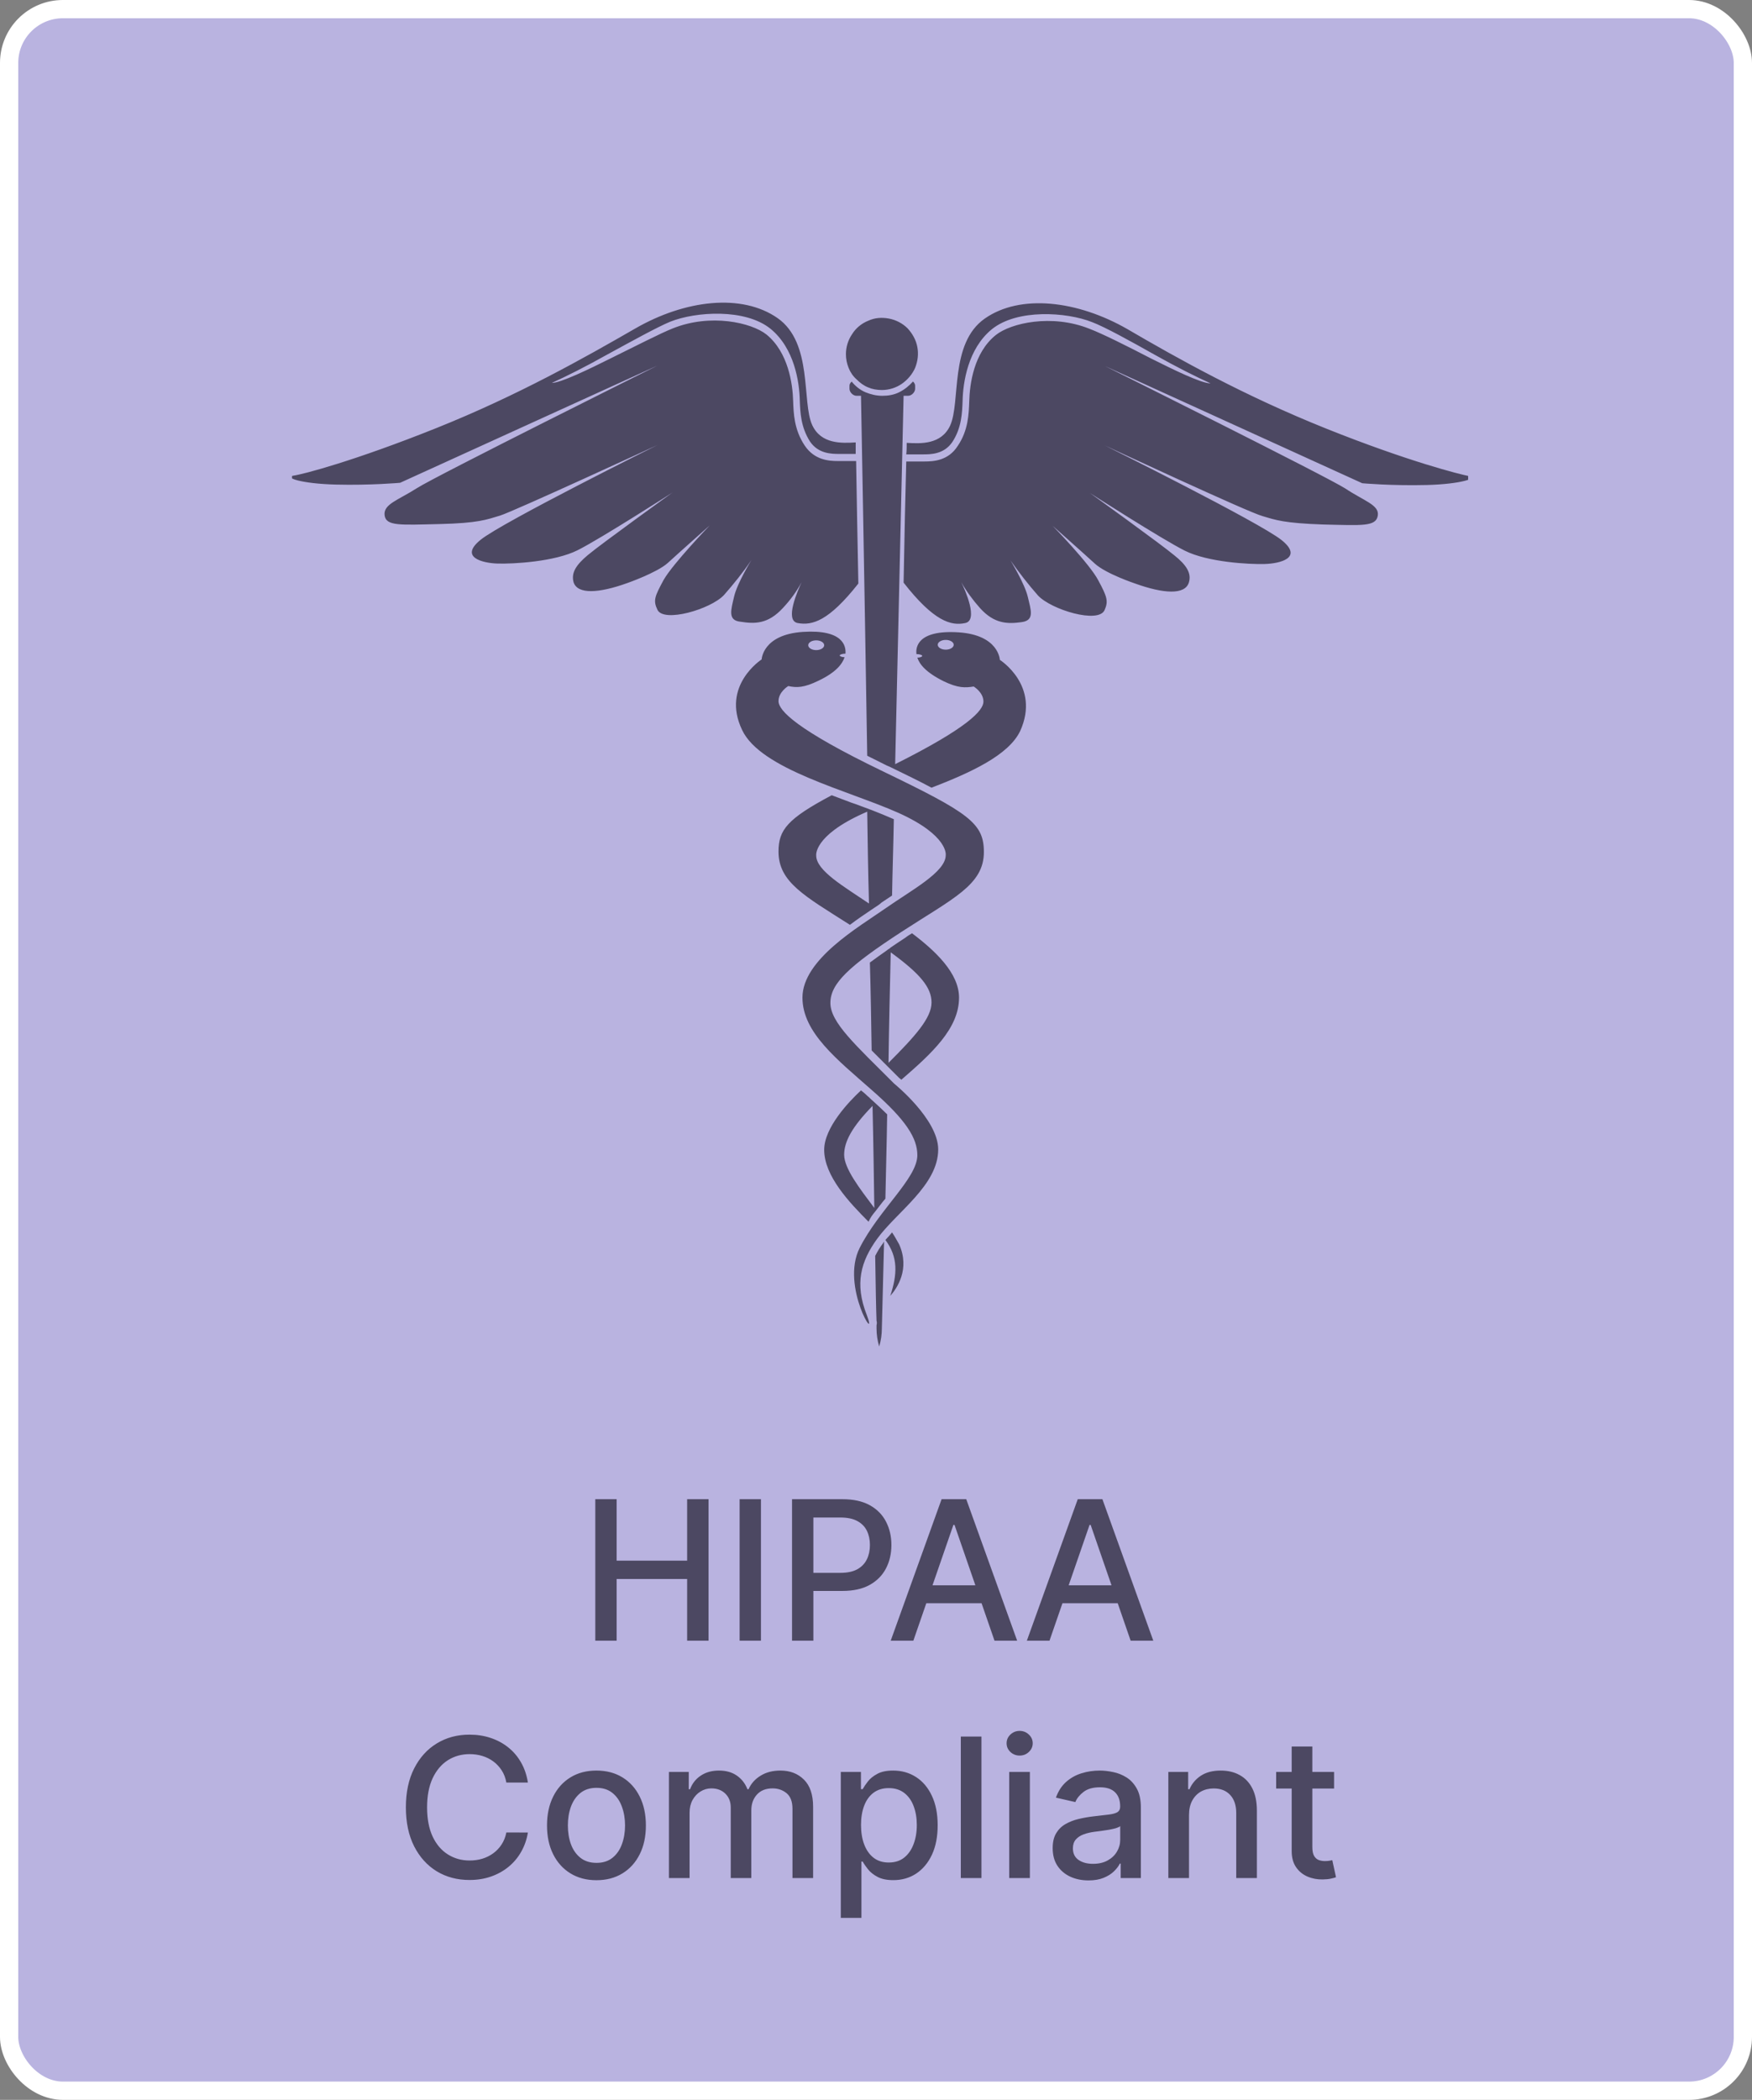
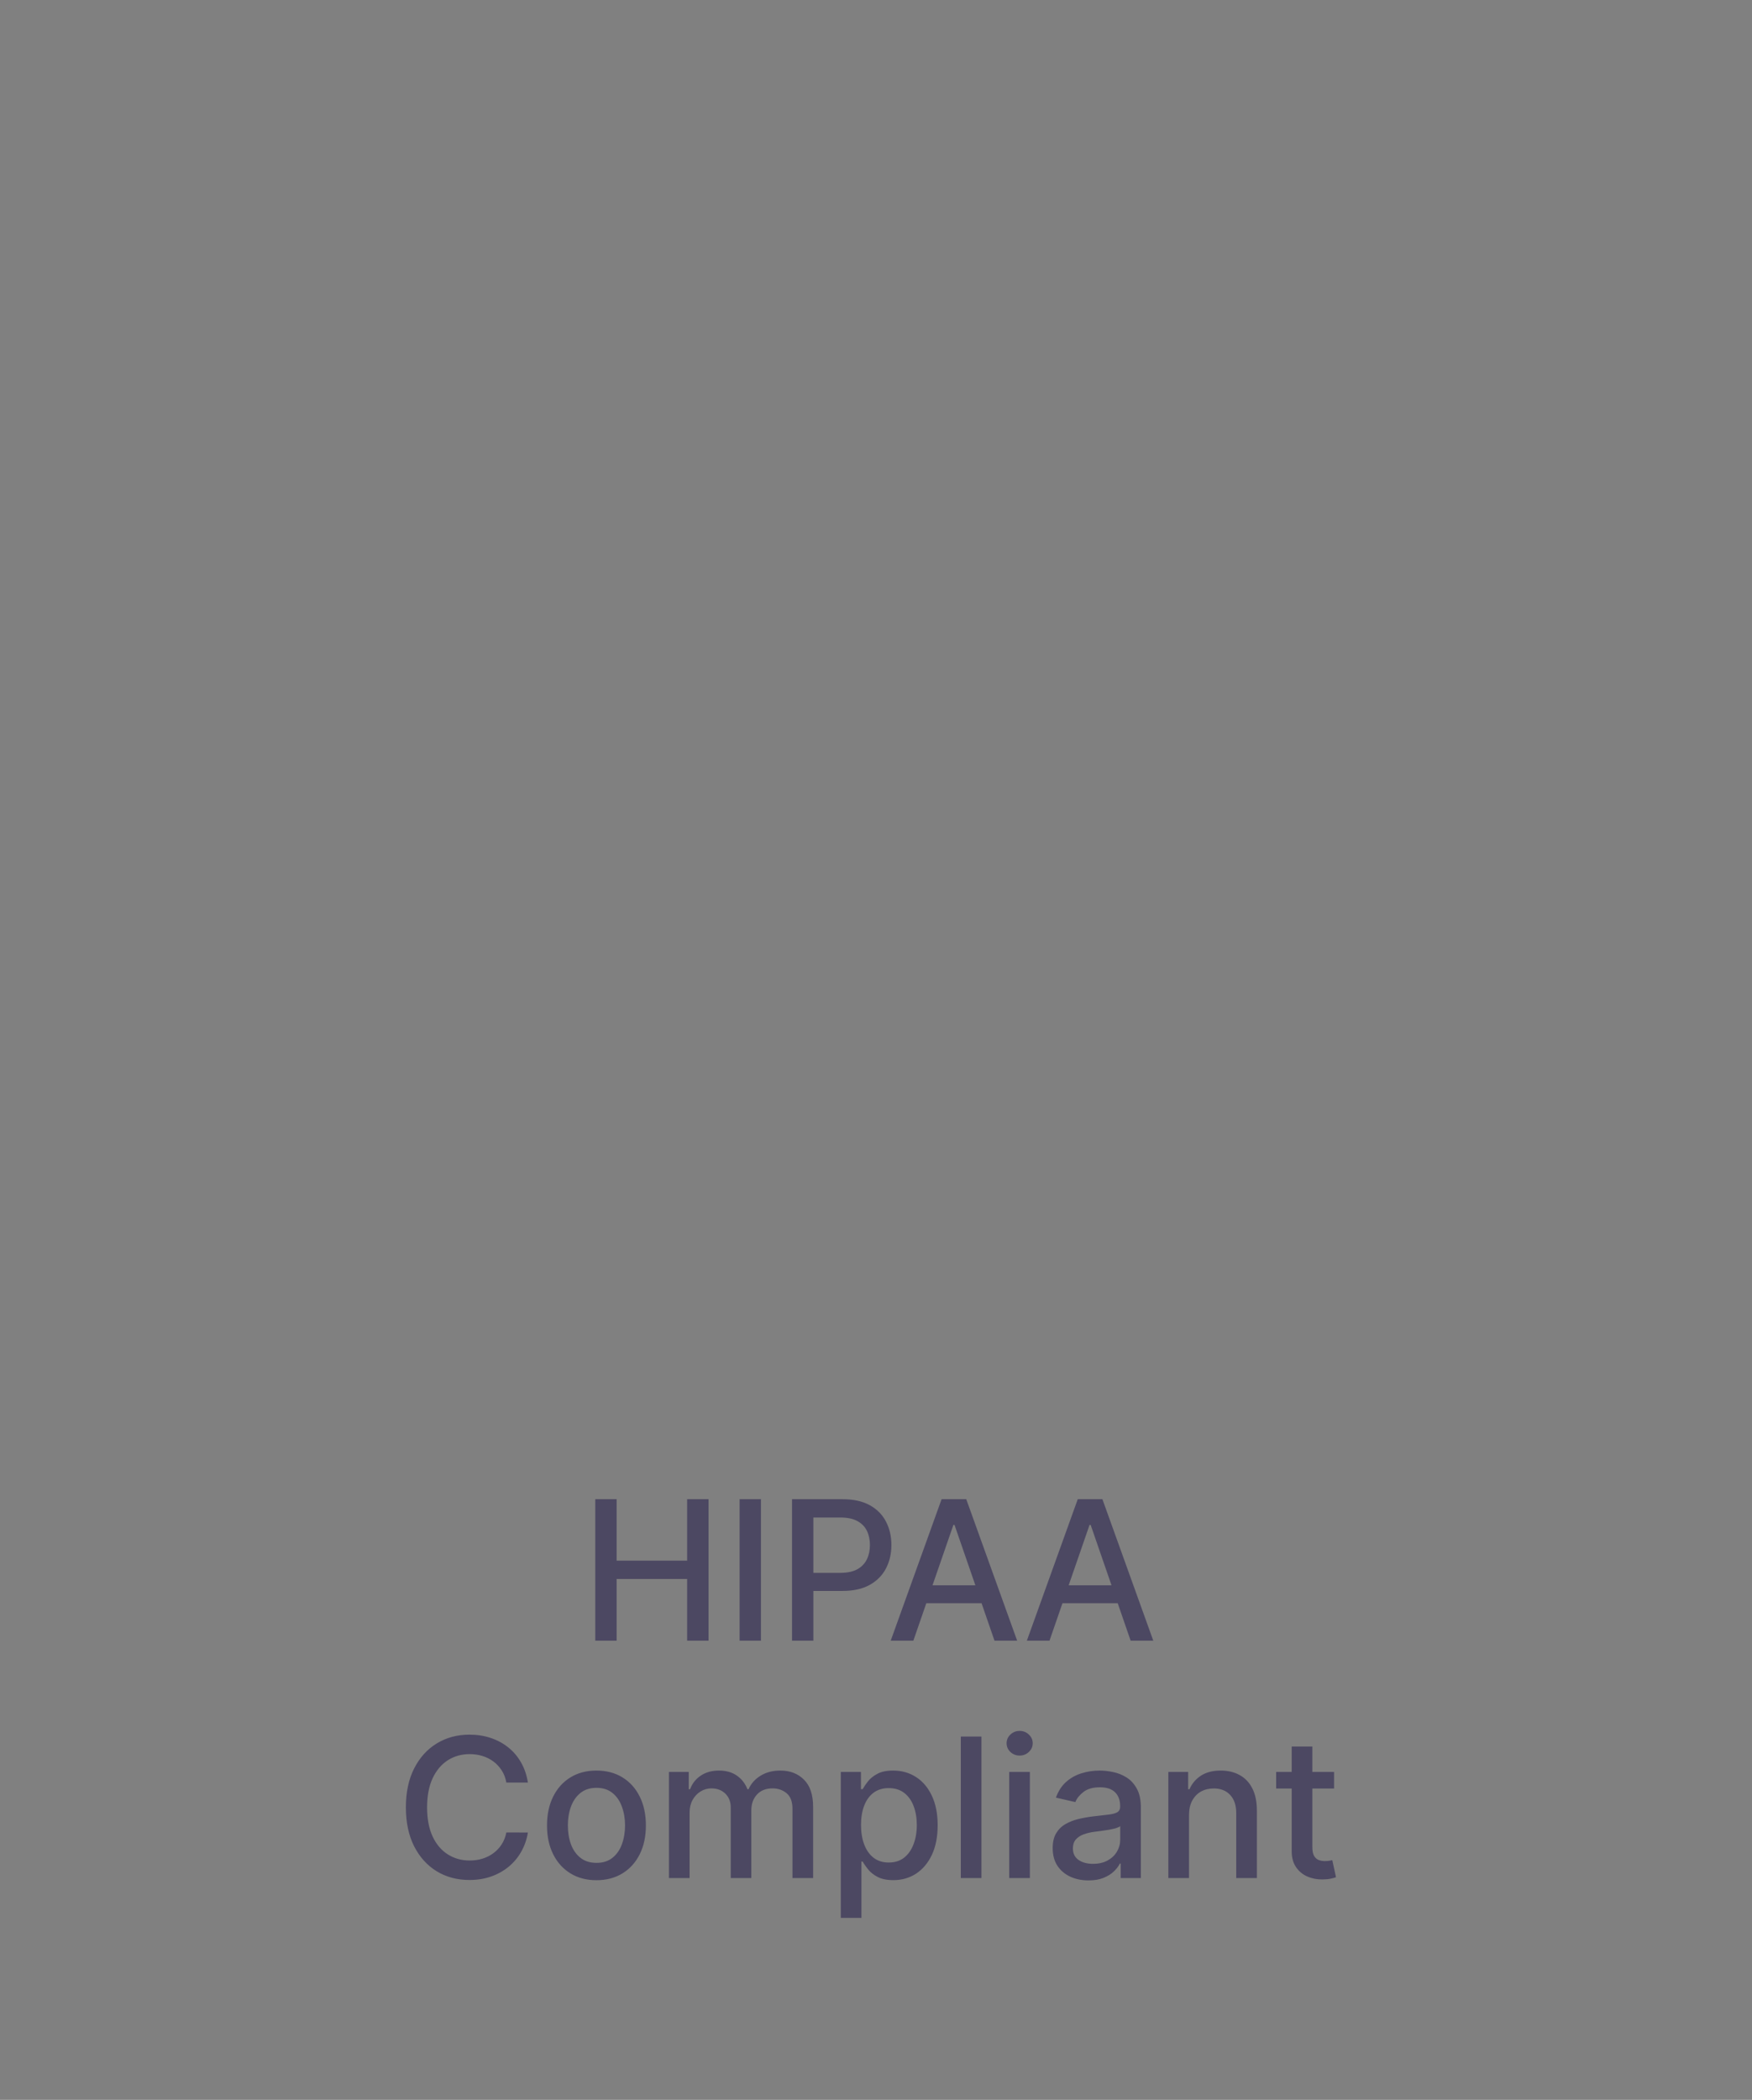
<svg xmlns="http://www.w3.org/2000/svg" width="96" height="115" viewBox="0 0 96 115" fill="none">
  <rect x="0" y="0" width="96" height="115" fill="#808080" stroke="none" />
-   <rect x="0.5" y="0.5" width="95" height="114" rx="2.947" fill="#B9B3E0" />
-   <rect x="0.5" y="0.5" width="95" height="114" rx="2.947" stroke="white" />
  <path d="M32.619 89.853V82.105H33.788V85.472H37.651V82.105H38.825V89.853H37.651V86.475H33.788V89.853H32.619ZM41.696 82.105V89.853H40.527V82.105H41.696ZM43.399 89.853V82.105H46.161C46.764 82.105 47.263 82.214 47.659 82.434C48.055 82.653 48.352 82.953 48.548 83.334C48.745 83.713 48.844 84.139 48.844 84.613C48.844 85.09 48.744 85.519 48.545 85.9C48.348 86.278 48.05 86.578 47.652 86.8C47.256 87.019 46.758 87.129 46.157 87.129H44.258V86.138H46.051C46.432 86.138 46.741 86.072 46.978 85.941C47.215 85.808 47.389 85.626 47.501 85.396C47.611 85.167 47.667 84.906 47.667 84.613C47.667 84.32 47.611 84.061 47.501 83.834C47.389 83.607 47.214 83.429 46.974 83.3C46.737 83.171 46.425 83.107 46.036 83.107H44.568V89.853H43.399ZM50.047 89.853H48.806L51.594 82.105H52.945L55.734 89.853H54.493L52.302 83.512H52.241L50.047 89.853ZM50.255 86.819H54.281V87.803H50.255V86.819ZM57.507 89.853H56.266L59.055 82.105H60.406L63.194 89.853H61.953L59.762 83.512H59.702L57.507 89.853ZM57.715 86.819H61.741V87.803H57.715V86.819ZM28.926 97.624H27.745C27.7 97.372 27.616 97.15 27.492 96.959C27.368 96.767 27.217 96.604 27.038 96.47C26.859 96.337 26.658 96.236 26.436 96.168C26.217 96.1 25.983 96.066 25.736 96.066C25.29 96.066 24.89 96.178 24.537 96.402C24.186 96.627 23.909 96.956 23.704 97.39C23.503 97.824 23.402 98.353 23.402 98.979C23.402 99.61 23.503 100.142 23.704 100.576C23.909 101.01 24.188 101.338 24.541 101.559C24.894 101.781 25.291 101.892 25.733 101.892C25.977 101.892 26.209 101.86 26.429 101.794C26.651 101.726 26.851 101.626 27.03 101.495C27.209 101.364 27.361 101.204 27.484 101.015C27.61 100.823 27.698 100.603 27.745 100.356L28.926 100.36C28.863 100.741 28.741 101.092 28.559 101.412C28.38 101.73 28.149 102.005 27.866 102.237C27.587 102.466 27.266 102.644 26.905 102.77C26.545 102.896 26.151 102.959 25.725 102.959C25.054 102.959 24.456 102.801 23.931 102.483C23.407 102.162 22.993 101.705 22.69 101.109C22.39 100.514 22.24 99.804 22.24 98.979C22.24 98.152 22.392 97.442 22.694 96.849C22.997 96.254 23.411 95.797 23.935 95.479C24.46 95.159 25.056 94.999 25.725 94.999C26.136 94.999 26.52 95.058 26.875 95.176C27.233 95.293 27.555 95.464 27.84 95.691C28.125 95.915 28.361 96.191 28.547 96.516C28.734 96.839 28.86 97.208 28.926 97.624ZM32.682 102.971C32.137 102.971 31.662 102.846 31.256 102.596C30.85 102.347 30.534 101.997 30.31 101.548C30.085 101.099 29.973 100.574 29.973 99.974C29.973 99.371 30.085 98.844 30.31 98.393C30.534 97.941 30.85 97.59 31.256 97.341C31.662 97.091 32.137 96.966 32.682 96.966C33.227 96.966 33.703 97.091 34.109 97.341C34.515 97.59 34.83 97.941 35.054 98.393C35.279 98.844 35.391 99.371 35.391 99.974C35.391 100.574 35.279 101.099 35.054 101.548C34.83 101.997 34.515 102.347 34.109 102.596C33.703 102.846 33.227 102.971 32.682 102.971ZM32.686 102.021C33.039 102.021 33.332 101.928 33.564 101.741C33.796 101.554 33.967 101.306 34.078 100.996C34.192 100.685 34.249 100.344 34.249 99.97C34.249 99.6 34.192 99.259 34.078 98.949C33.967 98.636 33.796 98.385 33.564 98.196C33.332 98.007 33.039 97.912 32.686 97.912C32.33 97.912 32.035 98.007 31.801 98.196C31.569 98.385 31.396 98.636 31.282 98.949C31.171 99.259 31.116 99.6 31.116 99.97C31.116 100.344 31.171 100.685 31.282 100.996C31.396 101.306 31.569 101.554 31.801 101.741C32.035 101.928 32.33 102.021 32.686 102.021ZM36.654 102.854V97.042H37.74V97.988H37.812C37.933 97.667 38.131 97.418 38.406 97.239C38.681 97.057 39.01 96.966 39.394 96.966C39.782 96.966 40.107 97.057 40.37 97.239C40.635 97.42 40.83 97.67 40.956 97.988H41.017C41.155 97.677 41.376 97.43 41.679 97.246C41.981 97.059 42.342 96.966 42.761 96.966C43.288 96.966 43.718 97.131 44.051 97.462C44.387 97.792 44.554 98.29 44.554 98.956V102.854H43.423V99.062C43.423 98.669 43.316 98.384 43.102 98.207C42.887 98.031 42.631 97.942 42.333 97.942C41.965 97.942 41.679 98.056 41.474 98.283C41.27 98.507 41.168 98.796 41.168 99.149V102.854H40.041V98.99C40.041 98.675 39.942 98.422 39.745 98.23C39.549 98.038 39.293 97.942 38.977 97.942C38.763 97.942 38.565 97.999 38.383 98.113C38.204 98.224 38.059 98.379 37.948 98.578C37.84 98.777 37.785 99.008 37.785 99.27V102.854H36.654ZM46.071 105.033V97.042H47.175V97.984H47.27C47.336 97.863 47.43 97.723 47.554 97.564C47.678 97.405 47.849 97.266 48.069 97.148C48.288 97.027 48.578 96.966 48.939 96.966C49.408 96.966 49.827 97.085 50.195 97.322C50.563 97.559 50.852 97.901 51.061 98.347C51.273 98.794 51.379 99.331 51.379 99.959C51.379 100.587 51.275 101.126 51.065 101.575C50.856 102.021 50.568 102.365 50.203 102.608C49.837 102.847 49.419 102.967 48.95 102.967C48.597 102.967 48.308 102.908 48.084 102.789C47.862 102.671 47.688 102.532 47.562 102.373C47.435 102.214 47.338 102.073 47.27 101.949H47.202V105.033H46.071ZM47.179 99.948C47.179 100.356 47.239 100.714 47.357 101.022C47.476 101.33 47.647 101.571 47.872 101.745C48.096 101.916 48.371 102.002 48.697 102.002C49.035 102.002 49.317 101.913 49.544 101.734C49.771 101.552 49.943 101.306 50.059 100.996C50.177 100.685 50.236 100.336 50.236 99.948C50.236 99.564 50.178 99.22 50.062 98.915C49.949 98.609 49.777 98.369 49.548 98.192C49.321 98.016 49.037 97.927 48.697 97.927C48.369 97.927 48.091 98.012 47.864 98.181C47.64 98.35 47.469 98.585 47.353 98.888C47.237 99.191 47.179 99.544 47.179 99.948ZM53.778 95.105V102.854H52.647V95.105H53.778ZM55.3 102.854V97.042H56.431V102.854H55.3ZM55.871 96.145C55.675 96.145 55.506 96.079 55.364 95.948C55.226 95.815 55.156 95.656 55.156 95.472C55.156 95.285 55.226 95.126 55.364 94.995C55.506 94.861 55.675 94.794 55.871 94.794C56.068 94.794 56.236 94.861 56.375 94.995C56.516 95.126 56.587 95.285 56.587 95.472C56.587 95.656 56.516 95.815 56.375 95.948C56.236 96.079 56.068 96.145 55.871 96.145ZM59.645 102.982C59.276 102.982 58.943 102.914 58.646 102.778C58.348 102.639 58.112 102.439 57.938 102.176C57.767 101.914 57.681 101.592 57.681 101.211C57.681 100.883 57.744 100.614 57.87 100.402C57.996 100.19 58.166 100.022 58.381 99.898C58.595 99.775 58.835 99.681 59.1 99.618C59.365 99.555 59.635 99.507 59.91 99.475C60.258 99.434 60.54 99.401 60.757 99.376C60.974 99.349 61.132 99.304 61.23 99.244C61.328 99.183 61.378 99.085 61.378 98.949V98.922C61.378 98.592 61.284 98.336 61.098 98.154C60.913 97.973 60.639 97.882 60.273 97.882C59.892 97.882 59.592 97.966 59.372 98.135C59.155 98.302 59.005 98.487 58.922 98.692L57.859 98.449C57.985 98.096 58.169 97.811 58.411 97.594C58.656 97.375 58.937 97.216 59.255 97.118C59.573 97.017 59.907 96.966 60.258 96.966C60.49 96.966 60.736 96.994 60.995 97.049C61.258 97.102 61.502 97.201 61.73 97.344C61.959 97.488 62.147 97.694 62.293 97.961C62.44 98.226 62.513 98.57 62.513 98.994V102.854H61.408V102.059H61.362C61.289 102.205 61.18 102.349 61.033 102.49C60.887 102.632 60.699 102.749 60.469 102.842C60.24 102.935 59.965 102.982 59.645 102.982ZM59.891 102.074C60.203 102.074 60.471 102.012 60.693 101.889C60.917 101.765 61.087 101.604 61.203 101.404C61.322 101.203 61.381 100.987 61.381 100.757V100.008C61.341 100.049 61.263 100.086 61.147 100.122C61.033 100.154 60.903 100.183 60.757 100.209C60.611 100.231 60.468 100.253 60.33 100.273C60.191 100.291 60.075 100.306 59.981 100.318C59.762 100.346 59.561 100.393 59.38 100.458C59.201 100.524 59.057 100.619 58.948 100.742C58.843 100.863 58.789 101.025 58.789 101.227C58.789 101.507 58.893 101.718 59.1 101.862C59.307 102.003 59.57 102.074 59.891 102.074ZM65.151 99.403V102.854H64.019V97.042H65.105V97.988H65.177C65.311 97.68 65.52 97.433 65.805 97.246C66.093 97.059 66.455 96.966 66.891 96.966C67.287 96.966 67.634 97.049 67.932 97.216C68.23 97.38 68.46 97.624 68.624 97.95C68.788 98.275 68.87 98.678 68.87 99.157V102.854H67.739V99.293C67.739 98.872 67.629 98.543 67.41 98.305C67.19 98.066 66.889 97.946 66.505 97.946C66.243 97.946 66.01 98.003 65.805 98.116C65.604 98.23 65.444 98.396 65.325 98.616C65.209 98.833 65.151 99.095 65.151 99.403ZM73.1 97.042V97.95H69.926V97.042H73.1ZM70.777 95.649H71.909V101.147C71.909 101.367 71.941 101.532 72.007 101.643C72.073 101.751 72.157 101.826 72.26 101.866C72.366 101.904 72.481 101.923 72.605 101.923C72.695 101.923 72.775 101.916 72.843 101.904C72.911 101.891 72.964 101.881 73.002 101.874L73.206 102.808C73.141 102.833 73.047 102.859 72.926 102.884C72.805 102.912 72.654 102.927 72.472 102.929C72.175 102.934 71.897 102.881 71.64 102.77C71.383 102.659 71.174 102.488 71.016 102.256C70.857 102.024 70.777 101.732 70.777 101.382V95.649Z" fill="#4C4862" />
  <g clip-path="url(#clip0_7420_11933)">
-     <path d="M47.956 68.781C47.981 70.483 48.005 71.722 48.029 72.33C48.053 72.403 48.053 72.5 48.029 72.573C48.029 72.67 48.029 72.743 48.029 72.743C48.029 73.084 48.078 73.424 48.175 73.74C48.272 73.424 48.321 73.084 48.321 72.743C48.321 72.622 48.37 70.847 48.442 68.004C48.418 68.028 48.394 68.052 48.394 68.076C48.224 68.295 48.078 68.538 47.956 68.781ZM42.901 33.295C43.289 32.881 43.654 32.395 43.922 31.885C43.727 32.322 42.974 33.975 43.703 34.121C44.505 34.267 45.404 34.024 47.033 31.958C46.984 29.308 46.935 26.999 46.911 25.249H46.036C45.987 25.249 45.963 25.249 45.915 25.249C45.428 25.249 44.626 25.201 44.092 24.399C43.508 23.524 43.484 22.624 43.46 21.968C43.435 21.02 43.192 19.294 42.001 18.322C41.175 17.666 38.939 17.155 36.873 17.982C36.192 18.249 34.831 18.954 33.494 19.61C32.279 20.218 30.723 20.971 30.237 20.971C31.039 20.607 32.109 20.072 33.275 19.416C34.612 18.687 36.022 17.909 36.727 17.617C38.137 17.058 40.835 16.888 42.22 18.006C43.533 19.076 43.8 20.923 43.824 21.919C43.849 22.576 43.873 23.378 44.383 24.18C44.845 24.86 45.574 24.86 46.012 24.86H46.109H46.887C46.887 24.642 46.887 24.447 46.887 24.229C46.109 24.277 44.991 24.326 44.505 23.28C43.922 22.017 44.553 18.784 42.609 17.423C40.664 16.062 37.553 16.402 34.782 18.006C32.036 19.586 28.39 21.652 23.893 23.451C19.397 25.249 16.602 25.979 16.067 26.051C15.556 26.149 16.48 26.489 18.4 26.538C20.32 26.586 21.925 26.44 21.925 26.44L36.022 20.023C36.022 20.023 23.869 26.076 22.848 26.732C21.827 27.388 21.001 27.607 21.074 28.215C21.147 28.822 21.924 28.749 24.064 28.701C26.202 28.652 26.664 28.458 27.393 28.239C28.123 28.02 36.022 24.374 36.022 24.374C36.022 24.374 27.564 28.579 26.348 29.552C25.133 30.524 26.445 30.84 27.272 30.864C28.123 30.888 30.383 30.767 31.647 30.135C32.911 29.503 36.848 26.975 36.848 26.975C36.848 26.975 32.959 29.77 32.206 30.402C31.598 30.913 31.282 31.35 31.428 31.885C31.647 32.565 32.814 32.492 34.369 31.933C34.369 31.933 35.973 31.374 36.581 30.84C37.189 30.281 38.89 28.774 38.89 28.774C38.89 28.774 36.873 30.864 36.362 31.763C35.876 32.663 35.779 32.881 36.022 33.392C36.362 34.121 38.939 33.367 39.668 32.59C40.203 31.982 40.713 31.35 41.175 30.669C41.175 30.669 40.397 31.933 40.227 32.663C40.057 33.392 39.862 33.975 40.567 34.048C41.345 34.17 42.074 34.194 42.901 33.295ZM47.713 49.847C47.786 49.798 47.859 49.75 47.932 49.701C48.078 49.604 48.199 49.531 48.297 49.434C48.491 49.312 48.685 49.166 48.88 49.045C48.904 47.659 48.953 46.25 48.977 44.864C48.588 44.694 48.175 44.524 47.737 44.354C47.713 44.354 47.689 44.33 47.665 44.33C47.616 44.305 47.592 44.305 47.543 44.281C47.251 44.184 46.984 44.062 46.668 43.965C46.303 43.819 45.939 43.697 45.574 43.552C43.144 44.84 42.658 45.448 42.658 46.639C42.658 48.316 44.092 49.069 46.571 50.649C46.96 50.357 47.349 50.09 47.713 49.847ZM44.724 46.857C44.724 46.857 44.553 45.788 47.3 44.548C47.373 44.524 47.446 44.475 47.519 44.451C47.543 46.128 47.567 47.805 47.616 49.482C46.255 48.559 44.724 47.684 44.724 46.857ZM48.88 67.493C48.758 67.639 48.637 67.785 48.515 67.906C49.22 68.854 49.172 69.778 48.783 70.969C49.147 70.556 49.876 69.51 49.269 68.149C49.147 67.931 49.026 67.712 48.88 67.493ZM47.762 57.528C48.029 57.795 48.345 58.111 48.661 58.427C48.856 58.621 49.05 58.816 49.269 59.035C49.293 59.059 49.342 59.083 49.39 59.132C51.043 57.698 52.55 56.337 52.55 54.635C52.55 53.298 51.262 52.083 49.974 51.111C49.852 51.184 49.731 51.257 49.609 51.354C49.317 51.548 49.05 51.718 48.807 51.889C48.807 51.889 48.783 51.889 48.783 51.913C48.734 51.962 48.661 51.986 48.612 52.035C48.272 52.278 47.956 52.496 47.665 52.715C47.713 54.344 47.737 55.972 47.762 57.528ZM48.807 52.156C50.411 53.323 51.043 54.076 51.043 54.903C51.043 55.753 50.144 56.75 48.685 58.208C48.71 56.264 48.758 54.246 48.807 52.156ZM57.679 28.798C57.679 28.798 59.38 30.305 59.988 30.864C60.595 31.423 62.2 31.958 62.2 31.958C63.755 32.517 64.922 32.59 65.141 31.909C65.311 31.374 64.97 30.913 64.363 30.427C63.609 29.794 59.72 26.999 59.72 26.999C59.72 26.999 63.658 29.527 64.922 30.159C66.186 30.791 68.446 30.913 69.297 30.888C70.148 30.864 71.436 30.548 70.221 29.576C69.005 28.604 60.547 24.399 60.547 24.399C60.547 24.399 68.422 28.069 69.175 28.263C69.905 28.482 70.366 28.652 72.505 28.725C74.644 28.774 75.398 28.847 75.495 28.239C75.592 27.656 74.742 27.437 73.721 26.756C72.7 26.1 60.547 20.048 60.547 20.048L74.644 26.465C74.644 26.465 76.248 26.61 78.169 26.562C80.089 26.513 81.012 26.173 80.502 26.076C79.992 25.979 77.172 25.274 72.675 23.475C68.179 21.676 64.533 19.635 61.786 18.03C59.04 16.451 55.904 16.086 53.96 17.447C52.015 18.808 52.647 22.017 52.064 23.305C51.578 24.35 50.46 24.301 49.682 24.253C49.682 24.447 49.682 24.666 49.658 24.885H50.46H50.557C50.995 24.885 51.724 24.885 52.185 24.204C52.696 23.426 52.72 22.6 52.745 21.944C52.769 20.947 53.036 19.1 54.349 18.03C55.734 16.912 58.432 17.082 59.842 17.642C60.547 17.909 61.956 18.687 63.293 19.44C64.46 20.096 65.529 20.631 66.332 20.996C65.821 20.996 64.29 20.242 63.075 19.635C61.762 18.954 60.401 18.273 59.696 18.006C57.63 17.18 55.394 17.69 54.568 18.346C53.352 19.319 53.133 21.044 53.109 21.992C53.085 22.649 53.06 23.572 52.477 24.423C51.967 25.225 51.165 25.274 50.654 25.274C50.606 25.274 50.581 25.274 50.533 25.274H49.658C49.609 27.024 49.56 29.308 49.512 31.909C51.165 34.024 52.113 34.291 52.89 34.121C53.62 33.975 52.89 32.322 52.672 31.885C52.963 32.395 53.304 32.857 53.693 33.295C54.495 34.194 55.248 34.17 55.977 34.072C56.706 33.975 56.488 33.416 56.318 32.687C56.147 31.958 55.37 30.694 55.37 30.694C55.831 31.35 56.342 32.006 56.877 32.614C57.606 33.392 60.182 34.17 60.523 33.416C60.741 32.93 60.668 32.687 60.182 31.788C59.72 30.888 57.679 28.798 57.679 28.798ZM48.321 21.36C48.71 21.36 49.099 21.239 49.415 21.02C49.731 20.801 49.998 20.485 50.144 20.145C50.29 19.78 50.338 19.392 50.265 19.003C50.192 18.614 49.998 18.273 49.731 17.982C49.463 17.714 49.099 17.52 48.71 17.447C48.321 17.374 47.932 17.398 47.567 17.569C47.203 17.714 46.887 17.982 46.692 18.298C46.474 18.614 46.352 19.003 46.352 19.392C46.352 19.659 46.401 19.902 46.498 20.145C46.595 20.388 46.741 20.607 46.935 20.777C47.13 20.971 47.324 21.117 47.567 21.215C47.786 21.312 48.053 21.36 48.321 21.36ZM54.786 36.138C54.786 36.138 54.738 34.777 52.526 34.631C50.265 34.486 50.168 35.458 50.217 35.822C50.387 35.822 50.533 35.871 50.533 35.92C50.533 35.968 50.411 36.017 50.265 36.017C50.387 36.381 50.727 36.819 51.699 37.305C52.502 37.694 52.89 37.67 53.352 37.597C53.352 37.597 53.887 37.913 53.887 38.423C53.887 38.909 53.036 39.857 49.05 41.85C49.293 31.107 49.512 21.676 49.512 21.676H49.755C49.852 21.676 49.949 21.628 50.022 21.555C50.095 21.482 50.144 21.385 50.144 21.287V21.166C50.144 21.117 50.144 21.069 50.12 21.02C50.095 20.971 50.071 20.923 50.022 20.898C49.803 21.142 49.56 21.336 49.269 21.482C48.977 21.628 48.661 21.676 48.345 21.676C48.029 21.676 47.713 21.603 47.422 21.482C47.13 21.36 46.862 21.142 46.668 20.898C46.619 20.947 46.595 20.971 46.571 21.02C46.547 21.069 46.547 21.117 46.547 21.166V21.287C46.547 21.385 46.595 21.482 46.668 21.555C46.741 21.628 46.838 21.676 46.935 21.676H47.178C47.178 21.676 47.349 30.84 47.519 41.389C47.859 41.559 48.199 41.729 48.588 41.923C48.637 41.947 48.71 41.972 48.758 41.996C49.658 42.434 50.411 42.798 51.043 43.139C53.182 42.312 55.272 41.364 55.904 40.027C57.022 37.548 54.786 36.138 54.786 36.138ZM51.821 35.579C51.578 35.579 51.383 35.458 51.383 35.312C51.383 35.166 51.578 35.045 51.821 35.045C52.064 35.045 52.258 35.166 52.258 35.312C52.258 35.458 52.064 35.579 51.821 35.579ZM47.956 66.351C48.151 66.108 48.321 65.865 48.515 65.646C48.54 64.26 48.588 62.705 48.612 61.028C48.37 60.785 48.102 60.542 47.81 60.274C47.713 60.201 47.64 60.104 47.543 60.031C47.422 59.91 47.3 59.812 47.178 59.715C46.498 60.347 45.161 61.757 45.161 62.972C45.161 64.406 46.547 65.865 47.592 66.91C47.689 66.691 47.81 66.521 47.956 66.351ZM47.81 60.566C47.859 62.632 47.883 64.528 47.908 66.156C47.105 65.087 46.255 63.993 46.255 63.24C46.255 62.535 46.668 61.733 47.81 60.566ZM48.37 42.239C43.63 39.954 42.658 38.909 42.658 38.399C42.658 37.888 43.192 37.572 43.192 37.572C43.654 37.67 44.043 37.67 44.845 37.281C45.817 36.819 46.158 36.357 46.279 35.992C46.133 35.992 46.012 35.944 46.012 35.895C46.012 35.847 46.158 35.798 46.328 35.798V35.774C46.352 35.409 46.23 34.461 43.994 34.607C41.782 34.753 41.734 36.114 41.734 36.114C41.734 36.114 39.498 37.548 40.664 39.979C41.685 42.142 46.474 43.284 49.245 44.524C51.991 45.764 51.821 46.833 51.821 46.833C51.821 47.757 49.974 48.729 48.515 49.75C47.057 50.771 43.97 52.545 43.97 54.635C43.97 56.555 45.89 58.038 47.762 59.691C49.658 61.344 50.265 62.34 50.265 63.264C50.265 64.528 48.175 66.229 47.105 68.344C46.036 70.458 48.151 73.74 47.494 72.014C46.814 70.288 47.178 69.073 48.053 67.858C49.123 66.375 51.408 64.917 51.408 62.948C51.408 61.295 49.001 59.351 49.001 59.351C46.862 57.212 45.501 55.996 45.501 54.927C45.501 53.857 46.522 52.91 49.39 51.038C52.234 49.191 53.911 48.462 53.911 46.663C53.911 45.083 53.109 44.524 48.37 42.239ZM44.724 35.069C44.967 35.069 45.161 35.191 45.161 35.336C45.161 35.482 44.967 35.604 44.724 35.604C44.48 35.604 44.286 35.482 44.286 35.336C44.286 35.191 44.48 35.069 44.724 35.069Z" fill="#4C4862" />
-   </g>
+     </g>
  <defs>
    <clipPath id="clip0_7420_11933">
      <rect width="64.446" height="59" fill="white" transform="translate(16 14.854)" />
    </clipPath>
  </defs>
</svg>